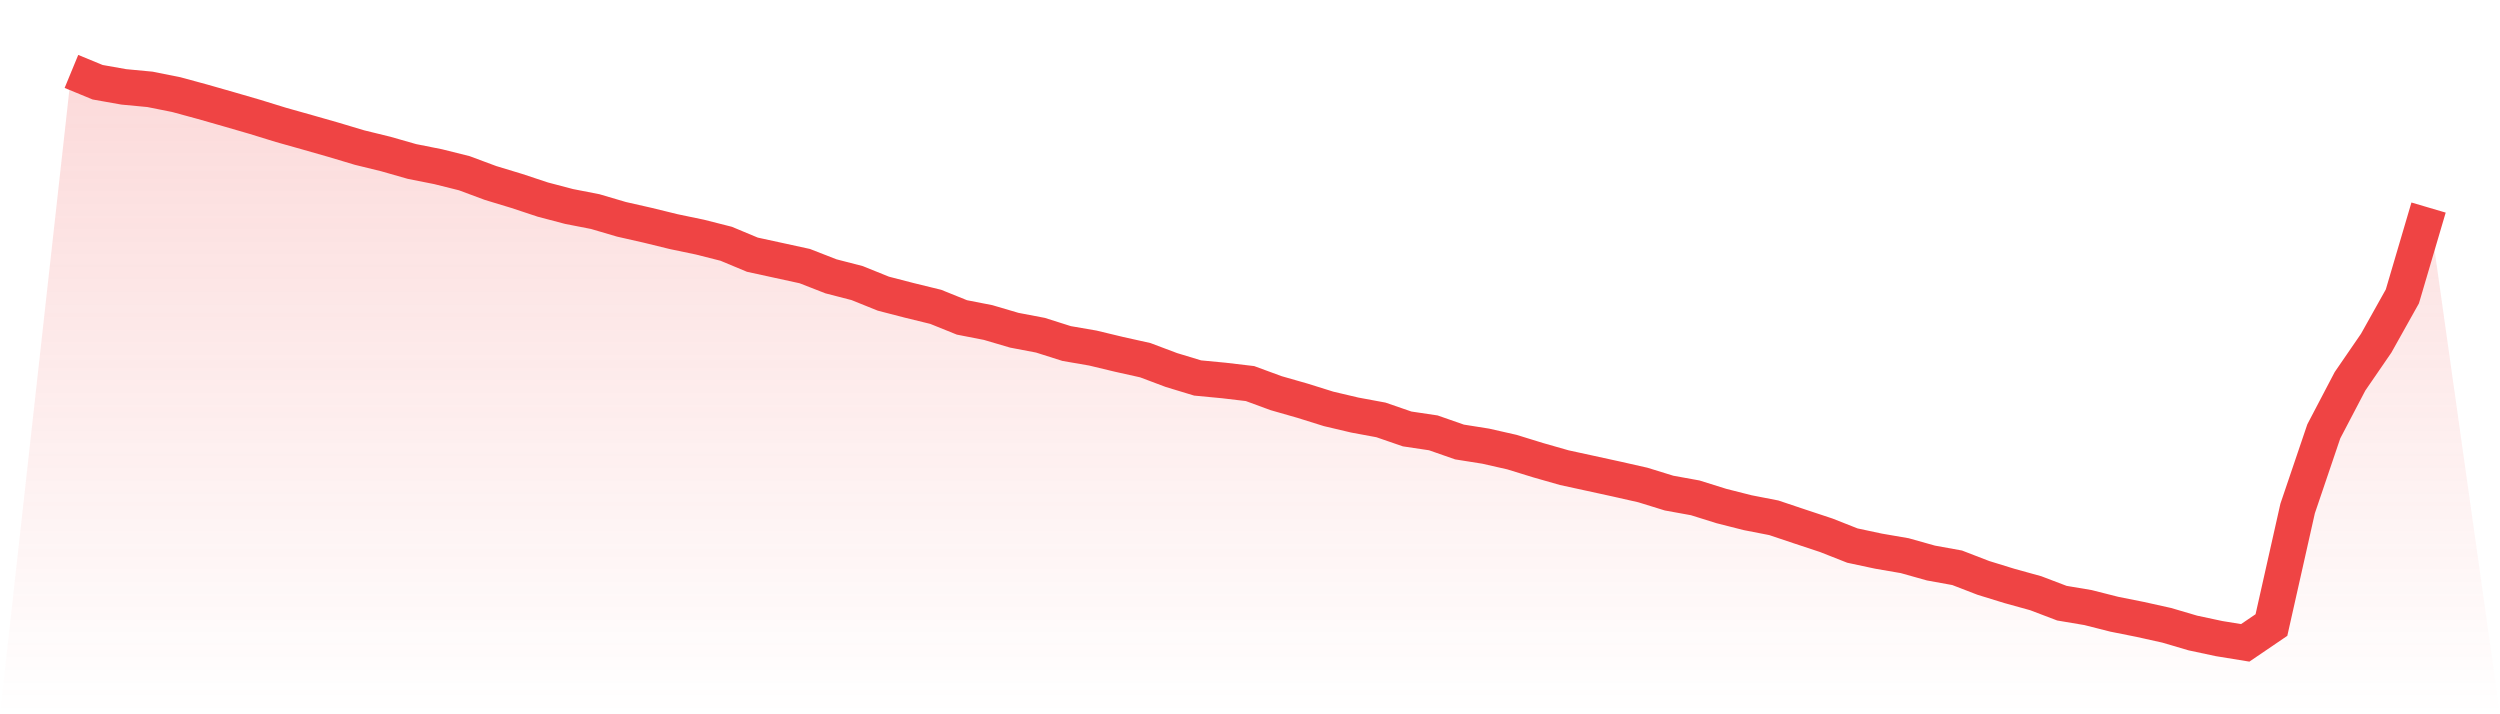
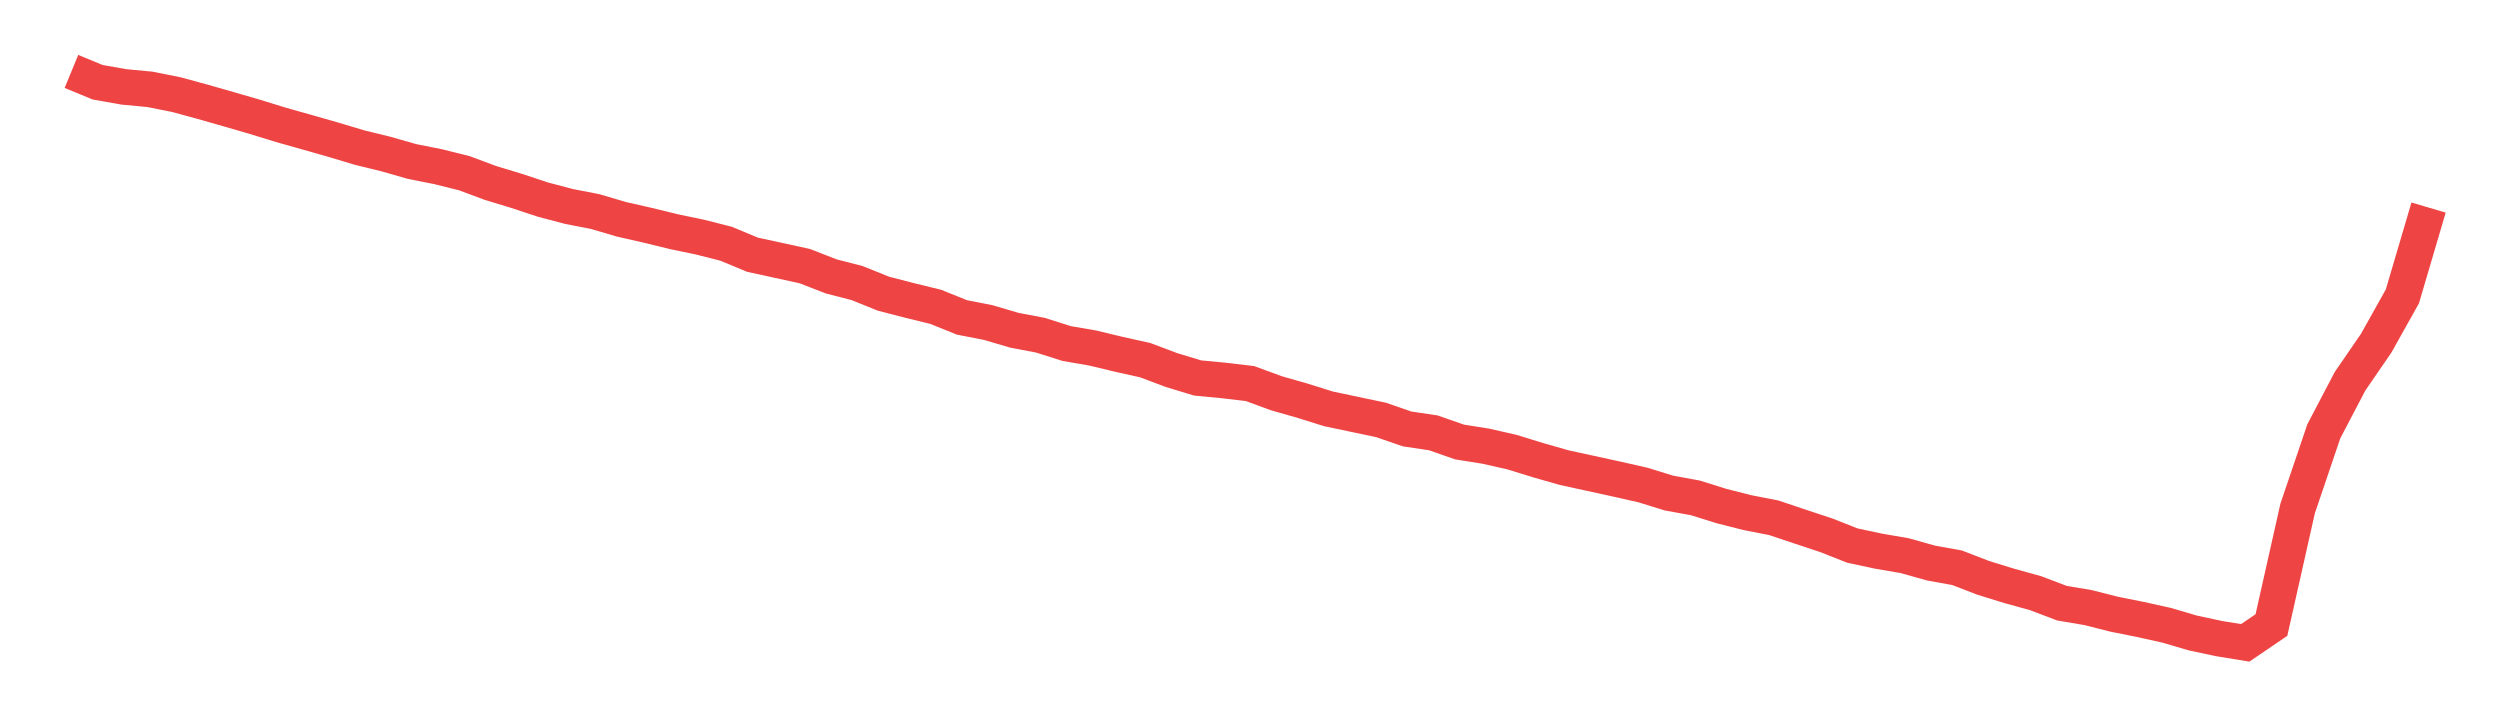
<svg xmlns="http://www.w3.org/2000/svg" viewBox="0 0 140 40">
  <defs>
    <linearGradient id="gradient" x1="0" x2="0" y1="0" y2="1">
      <stop offset="0%" stop-color="#ef4444" stop-opacity="0.2" />
      <stop offset="100%" stop-color="#ef4444" stop-opacity="0" />
    </linearGradient>
  </defs>
-   <path d="M4,4 L4,4 L5.467,4.605 L6.933,4.865 L8.4,5.004 L9.867,5.297 L11.333,5.696 L12.8,6.115 L14.267,6.541 L15.733,6.993 L17.2,7.406 L18.667,7.825 L20.133,8.264 L21.6,8.623 L23.067,9.042 L24.533,9.334 L26,9.7 L27.467,10.246 L28.933,10.691 L30.4,11.177 L31.867,11.563 L33.333,11.849 L34.8,12.281 L36.267,12.614 L37.733,12.973 L39.2,13.279 L40.667,13.651 L42.133,14.263 L43.6,14.582 L45.067,14.902 L46.533,15.474 L48,15.853 L49.467,16.445 L50.933,16.824 L52.4,17.183 L53.867,17.775 L55.333,18.061 L56.8,18.493 L58.267,18.773 L59.733,19.238 L61.2,19.491 L62.667,19.844 L64.133,20.17 L65.6,20.722 L67.067,21.167 L68.533,21.307 L70,21.48 L71.467,22.019 L72.933,22.438 L74.4,22.897 L75.867,23.243 L77.333,23.515 L78.8,24.021 L80.267,24.24 L81.733,24.752 L83.2,24.985 L84.667,25.318 L86.133,25.77 L87.6,26.189 L89.067,26.508 L90.533,26.828 L92,27.16 L93.467,27.613 L94.933,27.879 L96.4,28.338 L97.867,28.71 L99.333,28.996 L100.8,29.488 L102.267,29.974 L103.733,30.552 L105.2,30.865 L106.667,31.118 L108.133,31.53 L109.6,31.796 L111.067,32.362 L112.533,32.814 L114,33.22 L115.467,33.778 L116.933,34.025 L118.4,34.397 L119.867,34.69 L121.333,35.016 L122.8,35.448 L124.267,35.761 L125.733,36 L127.2,35.002 L128.667,28.477 L130.133,24.154 L131.6,21.354 L133.067,19.218 L134.533,16.598 L136,11.623 L140,40 L0,40 z" fill="url(#gradient)" />
-   <path d="M4,4 L4,4 L5.467,4.605 L6.933,4.865 L8.4,5.004 L9.867,5.297 L11.333,5.696 L12.8,6.115 L14.267,6.541 L15.733,6.993 L17.2,7.406 L18.667,7.825 L20.133,8.264 L21.6,8.623 L23.067,9.042 L24.533,9.334 L26,9.7 L27.467,10.246 L28.933,10.691 L30.4,11.177 L31.867,11.563 L33.333,11.849 L34.8,12.281 L36.267,12.614 L37.733,12.973 L39.2,13.279 L40.667,13.651 L42.133,14.263 L43.6,14.582 L45.067,14.902 L46.533,15.474 L48,15.853 L49.467,16.445 L50.933,16.824 L52.4,17.183 L53.867,17.775 L55.333,18.061 L56.8,18.493 L58.267,18.773 L59.733,19.238 L61.2,19.491 L62.667,19.844 L64.133,20.17 L65.6,20.722 L67.067,21.167 L68.533,21.307 L70,21.48 L71.467,22.019 L72.933,22.438 L74.4,22.897 L75.867,23.243 L77.333,23.515 L78.8,24.021 L80.267,24.24 L81.733,24.752 L83.2,24.985 L84.667,25.318 L86.133,25.77 L87.6,26.189 L89.067,26.508 L90.533,26.828 L92,27.16 L93.467,27.613 L94.933,27.879 L96.4,28.338 L97.867,28.71 L99.333,28.996 L100.8,29.488 L102.267,29.974 L103.733,30.552 L105.2,30.865 L106.667,31.118 L108.133,31.53 L109.6,31.796 L111.067,32.362 L112.533,32.814 L114,33.22 L115.467,33.778 L116.933,34.025 L118.4,34.397 L119.867,34.69 L121.333,35.016 L122.8,35.448 L124.267,35.761 L125.733,36 L127.2,35.002 L128.667,28.477 L130.133,24.154 L131.6,21.354 L133.067,19.218 L134.533,16.598 L136,11.623" fill="none" stroke="#ef4444" stroke-width="2" />
+   <path d="M4,4 L4,4 L5.467,4.605 L6.933,4.865 L8.4,5.004 L9.867,5.297 L11.333,5.696 L12.8,6.115 L14.267,6.541 L15.733,6.993 L17.2,7.406 L18.667,7.825 L20.133,8.264 L21.6,8.623 L23.067,9.042 L24.533,9.334 L26,9.7 L27.467,10.246 L28.933,10.691 L30.4,11.177 L31.867,11.563 L33.333,11.849 L34.8,12.281 L36.267,12.614 L37.733,12.973 L39.2,13.279 L40.667,13.651 L42.133,14.263 L43.6,14.582 L45.067,14.902 L46.533,15.474 L48,15.853 L49.467,16.445 L50.933,16.824 L52.4,17.183 L53.867,17.775 L55.333,18.061 L56.8,18.493 L58.267,18.773 L59.733,19.238 L61.2,19.491 L62.667,19.844 L64.133,20.17 L65.6,20.722 L67.067,21.167 L68.533,21.307 L70,21.48 L71.467,22.019 L72.933,22.438 L74.4,22.897 L77.333,23.515 L78.8,24.021 L80.267,24.24 L81.733,24.752 L83.2,24.985 L84.667,25.318 L86.133,25.77 L87.6,26.189 L89.067,26.508 L90.533,26.828 L92,27.16 L93.467,27.613 L94.933,27.879 L96.4,28.338 L97.867,28.71 L99.333,28.996 L100.8,29.488 L102.267,29.974 L103.733,30.552 L105.2,30.865 L106.667,31.118 L108.133,31.53 L109.6,31.796 L111.067,32.362 L112.533,32.814 L114,33.22 L115.467,33.778 L116.933,34.025 L118.4,34.397 L119.867,34.69 L121.333,35.016 L122.8,35.448 L124.267,35.761 L125.733,36 L127.2,35.002 L128.667,28.477 L130.133,24.154 L131.6,21.354 L133.067,19.218 L134.533,16.598 L136,11.623" fill="none" stroke="#ef4444" stroke-width="2" />
</svg>